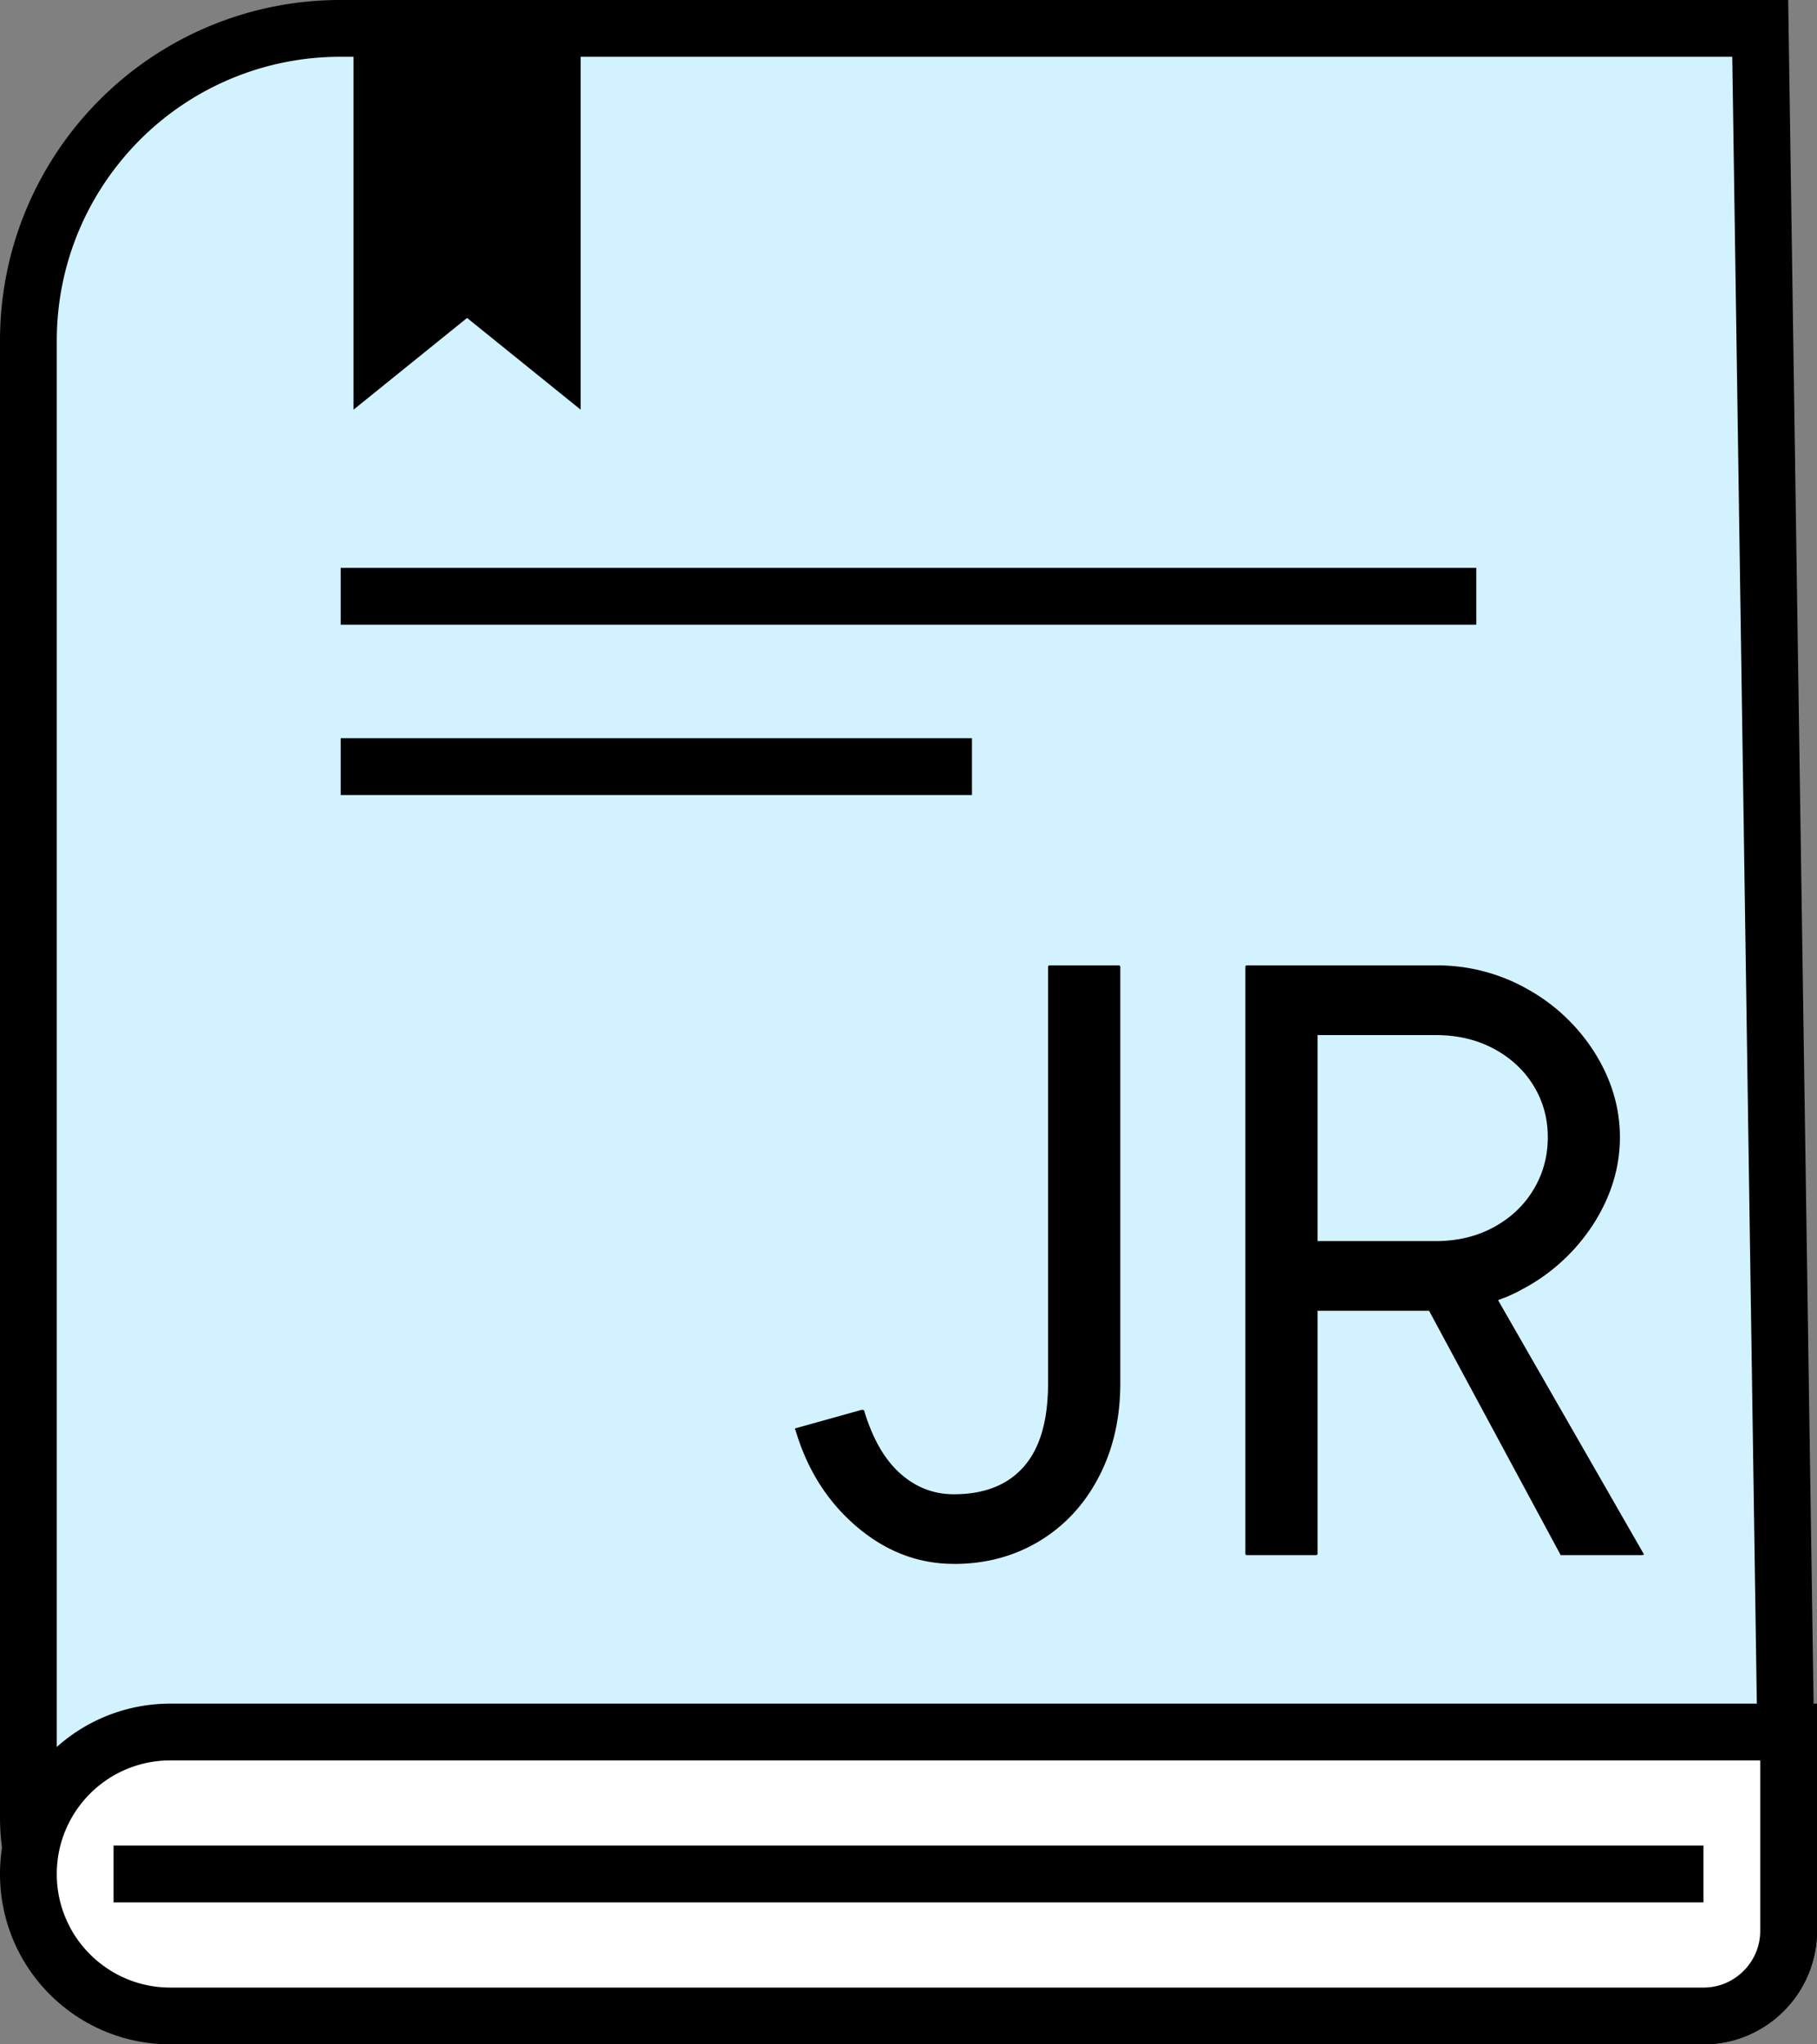
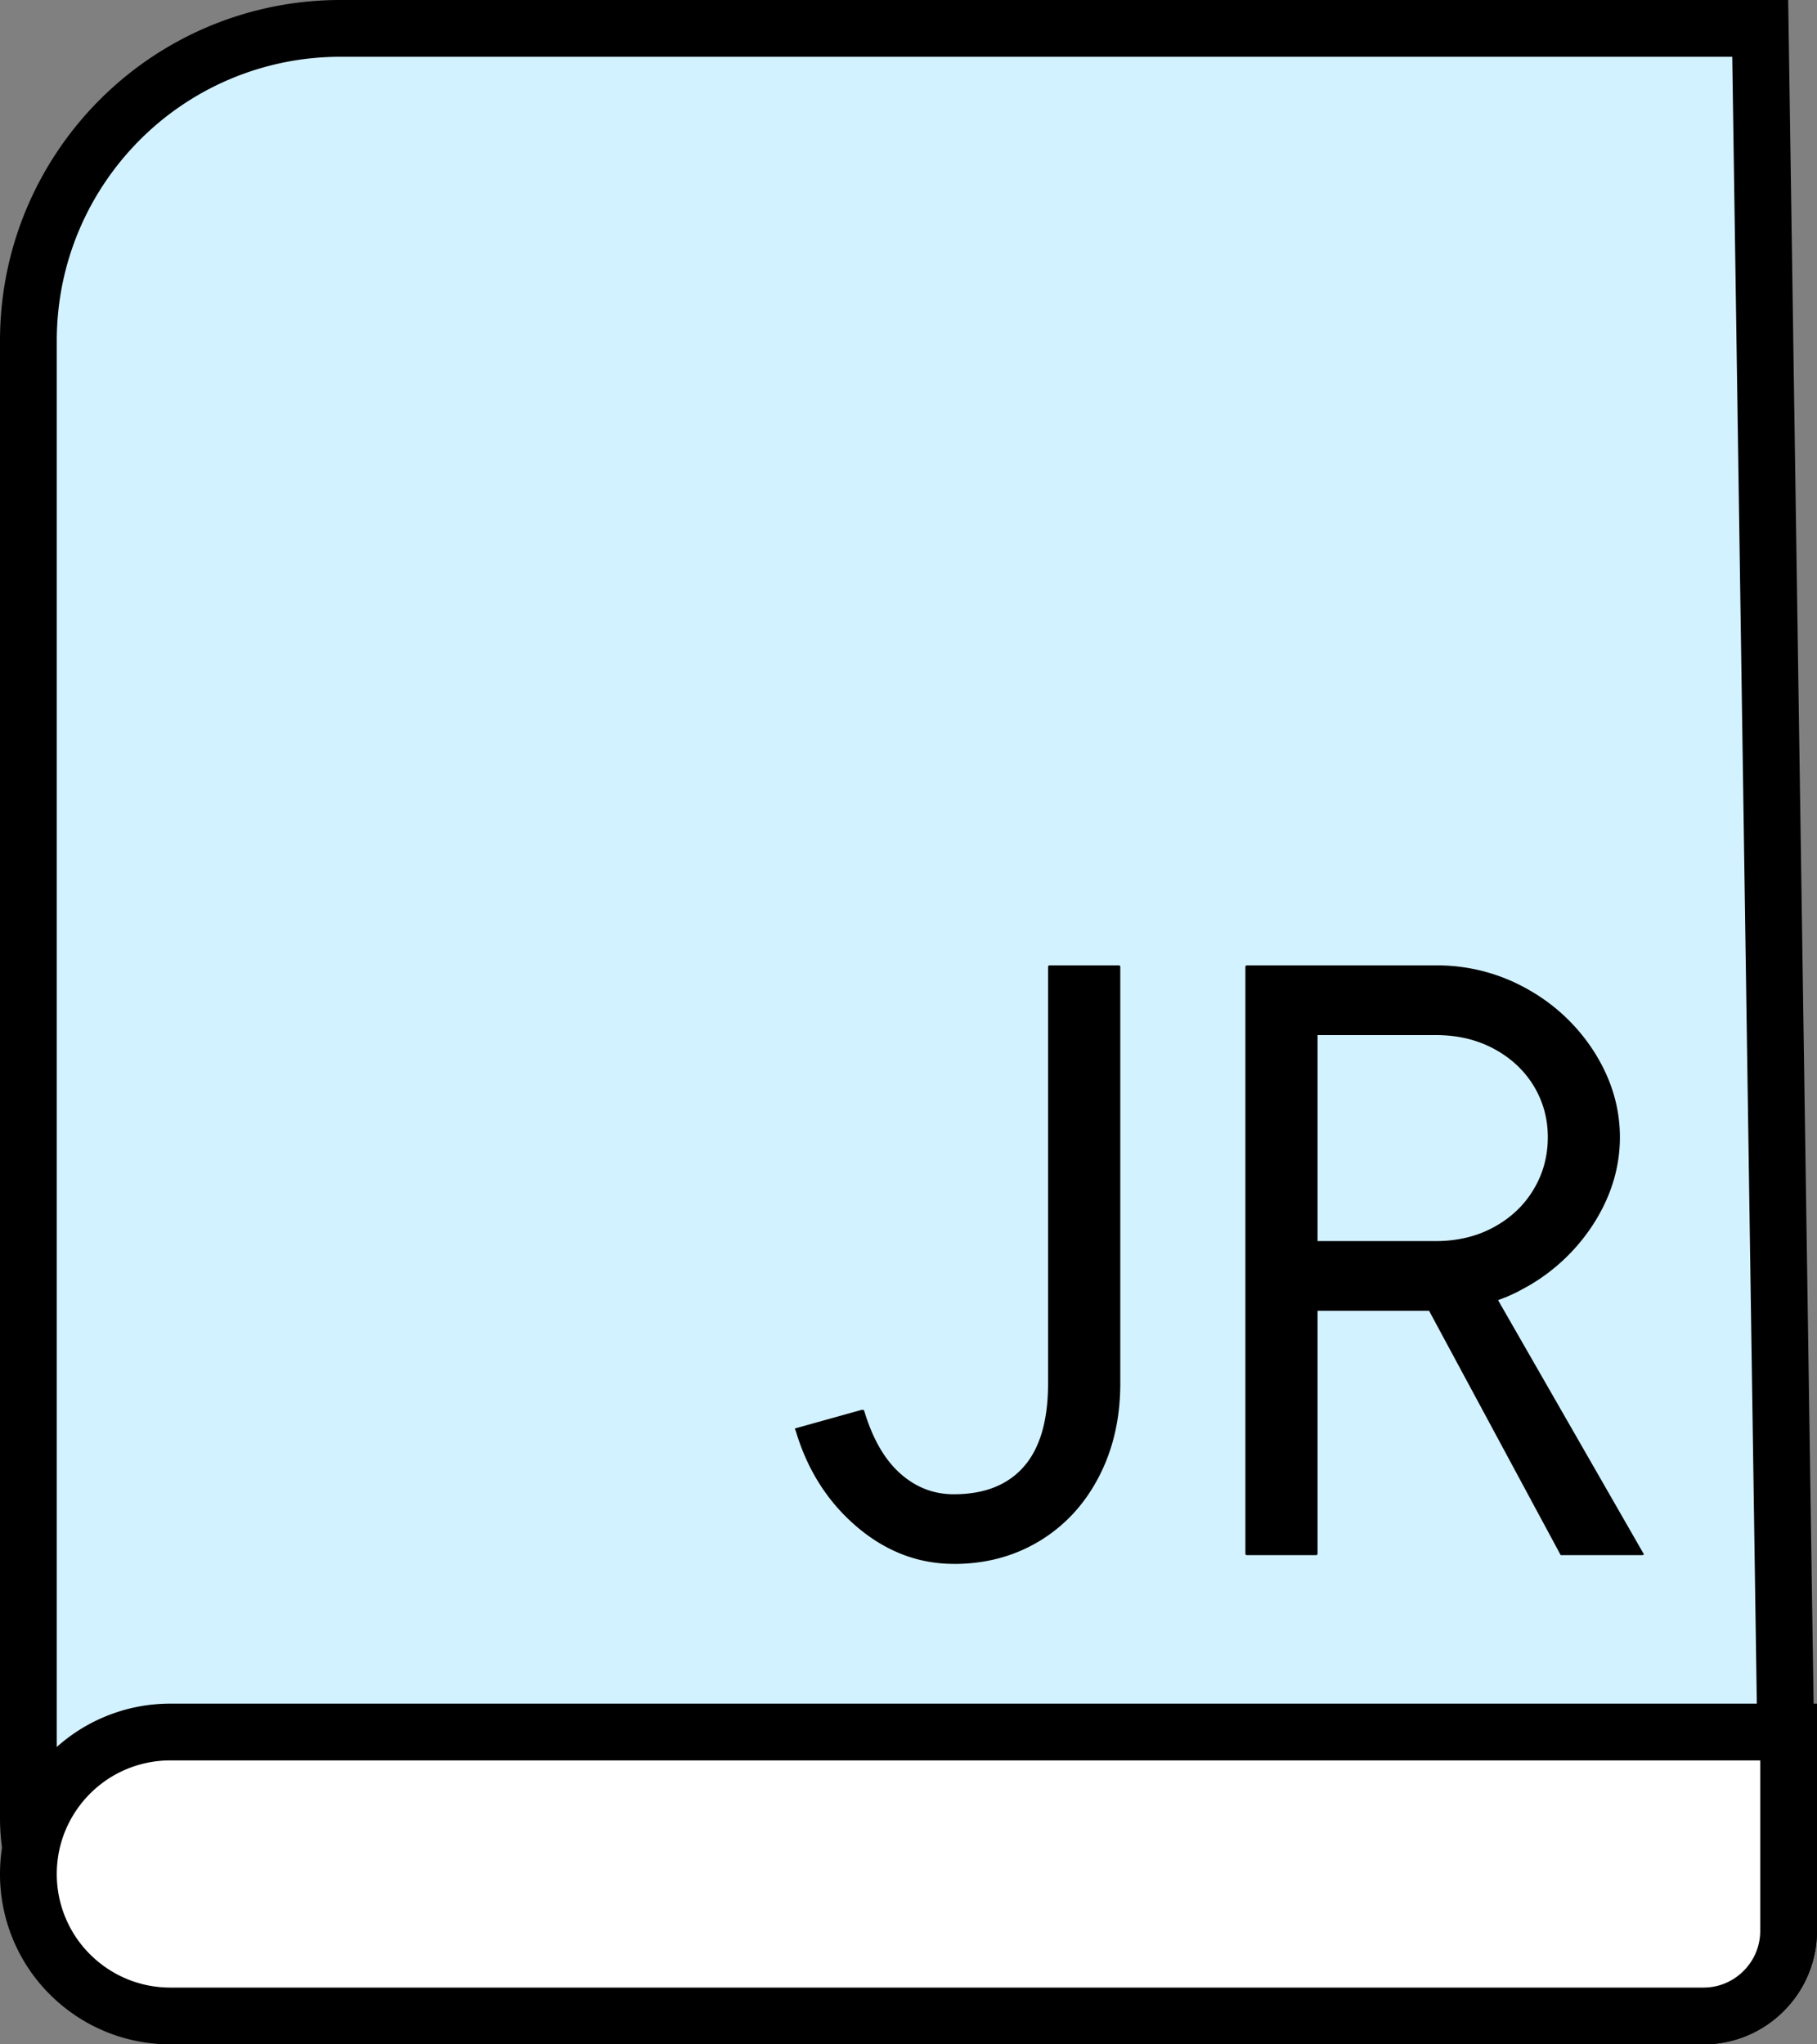
<svg xmlns="http://www.w3.org/2000/svg" width="32" height="36" viewBox="0 0 32 36">
  <rect x="0" y="0" width="32" height="36" fill="#808080" stroke="none" />
  <g fill="none" fill-rule="evenodd">
    <path d="m31 .5.5 33.5c0 .414-.168.79-.44 1.06-.27.272-.646.44-1.06.44H4a3.489 3.489 0 0 1-2.475-1.025A3.489 3.489 0 0 1 .5 32V6c0-1.519.616-2.894 1.61-3.89A5.483 5.483 0 0 1 6 .5h25z" stroke="#000" fill="#D3F2FF" />
    <path d="M16.798 27.54c.564 0 1.068-.136 1.512-.405.444-.27.792-.646 1.043-1.13.251-.482.377-1.031.377-1.646v-7.332c0-.01-.003-.016-.007-.02-.005-.005-.012-.007-.021-.007h-1.216c-.009 0-.016.002-.02.007-.005.004-.008.01-.008.02v7.332c0 .651-.141 1.14-.425 1.465-.284.326-.696.489-1.235.489-.357 0-.672-.123-.946-.368-.275-.246-.486-.614-.633-1.105-.01-.01-.017-.014-.021-.014h-.021l-1.154.322a.023.023 0 0 0-.02.011c-.006.008-.002.017.008.027.204.693.563 1.259 1.076 1.697.513.437 1.084.656 1.711.656zM21.961 17c-.01 0-.016.002-.021.007-.005.005-.007.012-.007.021v10.33c0 .009.002.016.007.02.005.005.012.007.021.007h1.215c.01 0 .017-.002.021-.007.005-.004.007-.011.007-.02v-4.276h1.964l2.311 4.29c0 .004.001.007.004.01l.01.003h1.423c.01 0 .02-.002.028-.007.01-.004.01-.012 0-.021l-2.561-4.462.158-.061c.065-.028.13-.058.193-.09l.189-.103a3.357 3.357 0 0 0 1.176-1.145c.287-.47.43-.96.43-1.47s-.143-1-.43-1.466a3.278 3.278 0 0 0-1.176-1.13 3.224 3.224 0 0 0-1.641-.43H21.96zm1.243 1.227h2.078c.384 0 .727.08 1.028.242.3.161.533.379.7.652.166.274.249.575.249.903 0 .336-.083.643-.25.921-.166.278-.399.5-.7.664-.3.164-.643.246-1.027.246h-2.078v-3.628z" fill="#000" fill-rule="nonzero" />
-     <path fill="#000" d="M6 10h20v1H6zM6 13h11.118v1H6zM6.226.214h4v7l-2-1.615-2 1.615z" />
    <path d="M31.5 30.5V34c0 .414-.168.79-.44 1.06-.27.272-.646.44-1.06.44H3c-.69 0-1.315-.28-1.768-.732A2.492 2.492 0 0 1 .5 33c0-.69.28-1.315.732-1.768A2.492 2.492 0 0 1 3 30.5h28.5z" stroke="#000" fill="#FFF" />
-     <path fill="#000" d="M2 32.5h28v1H2z" />
  </g>
</svg>